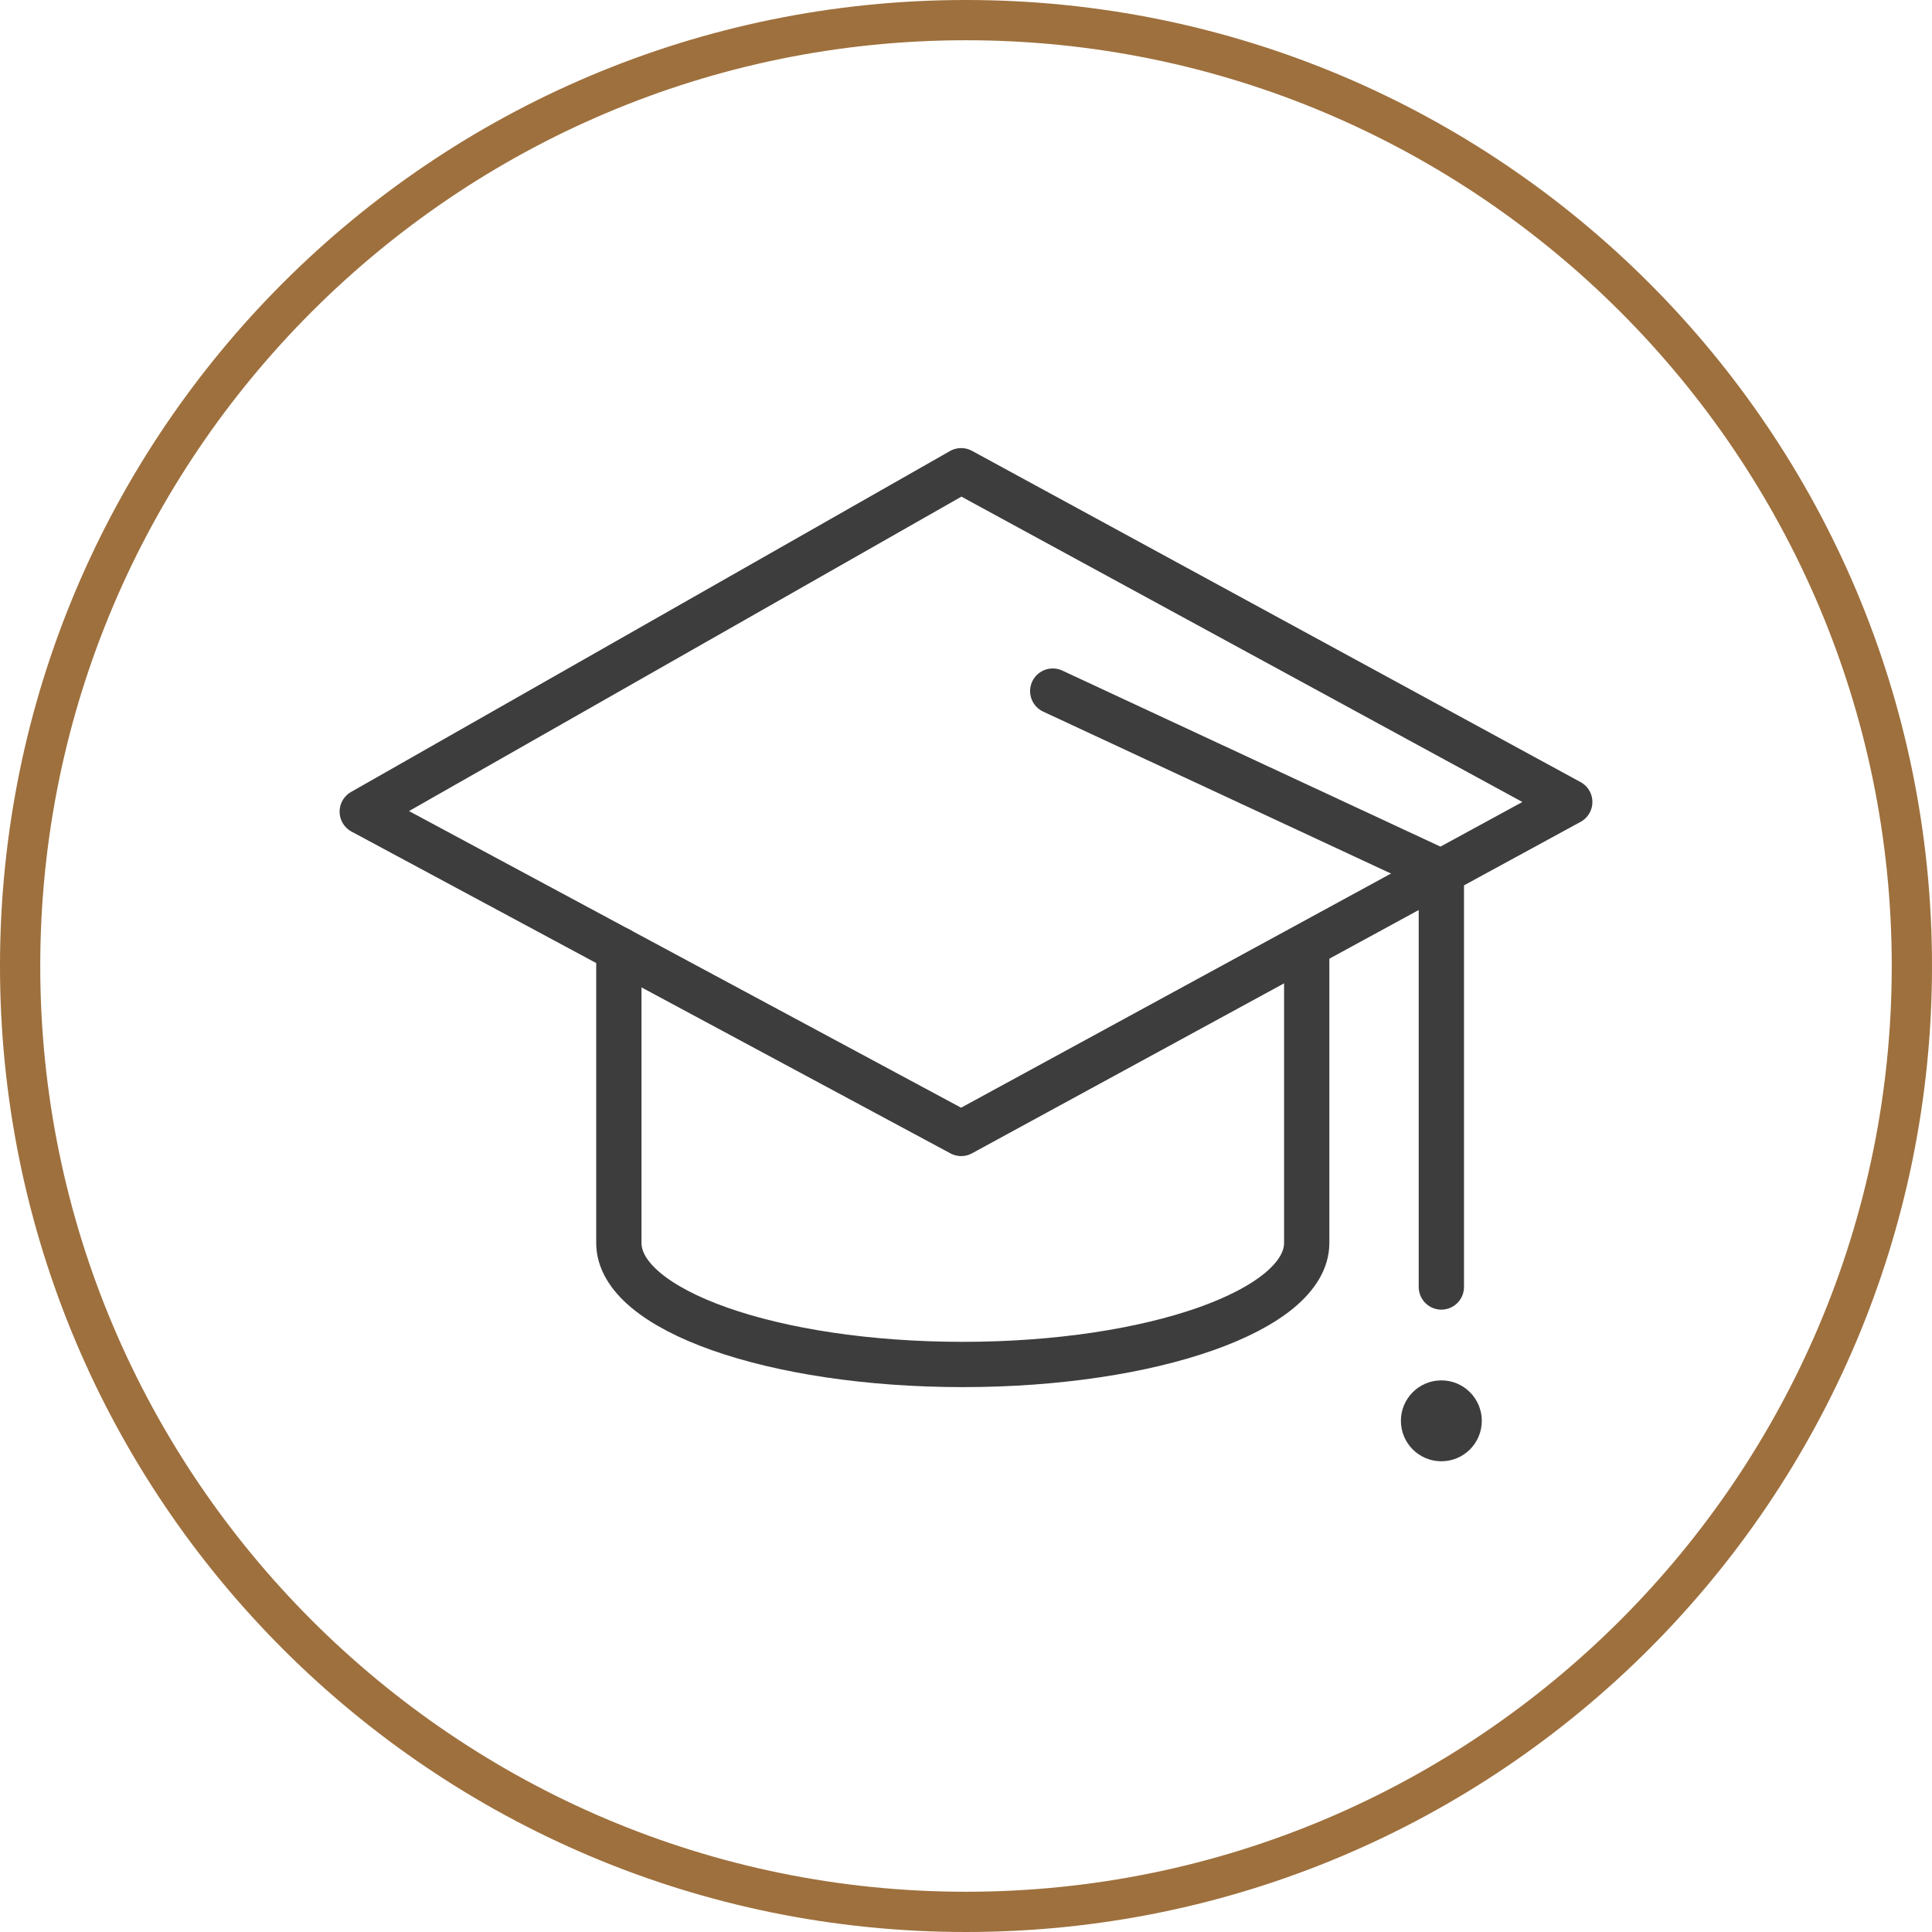
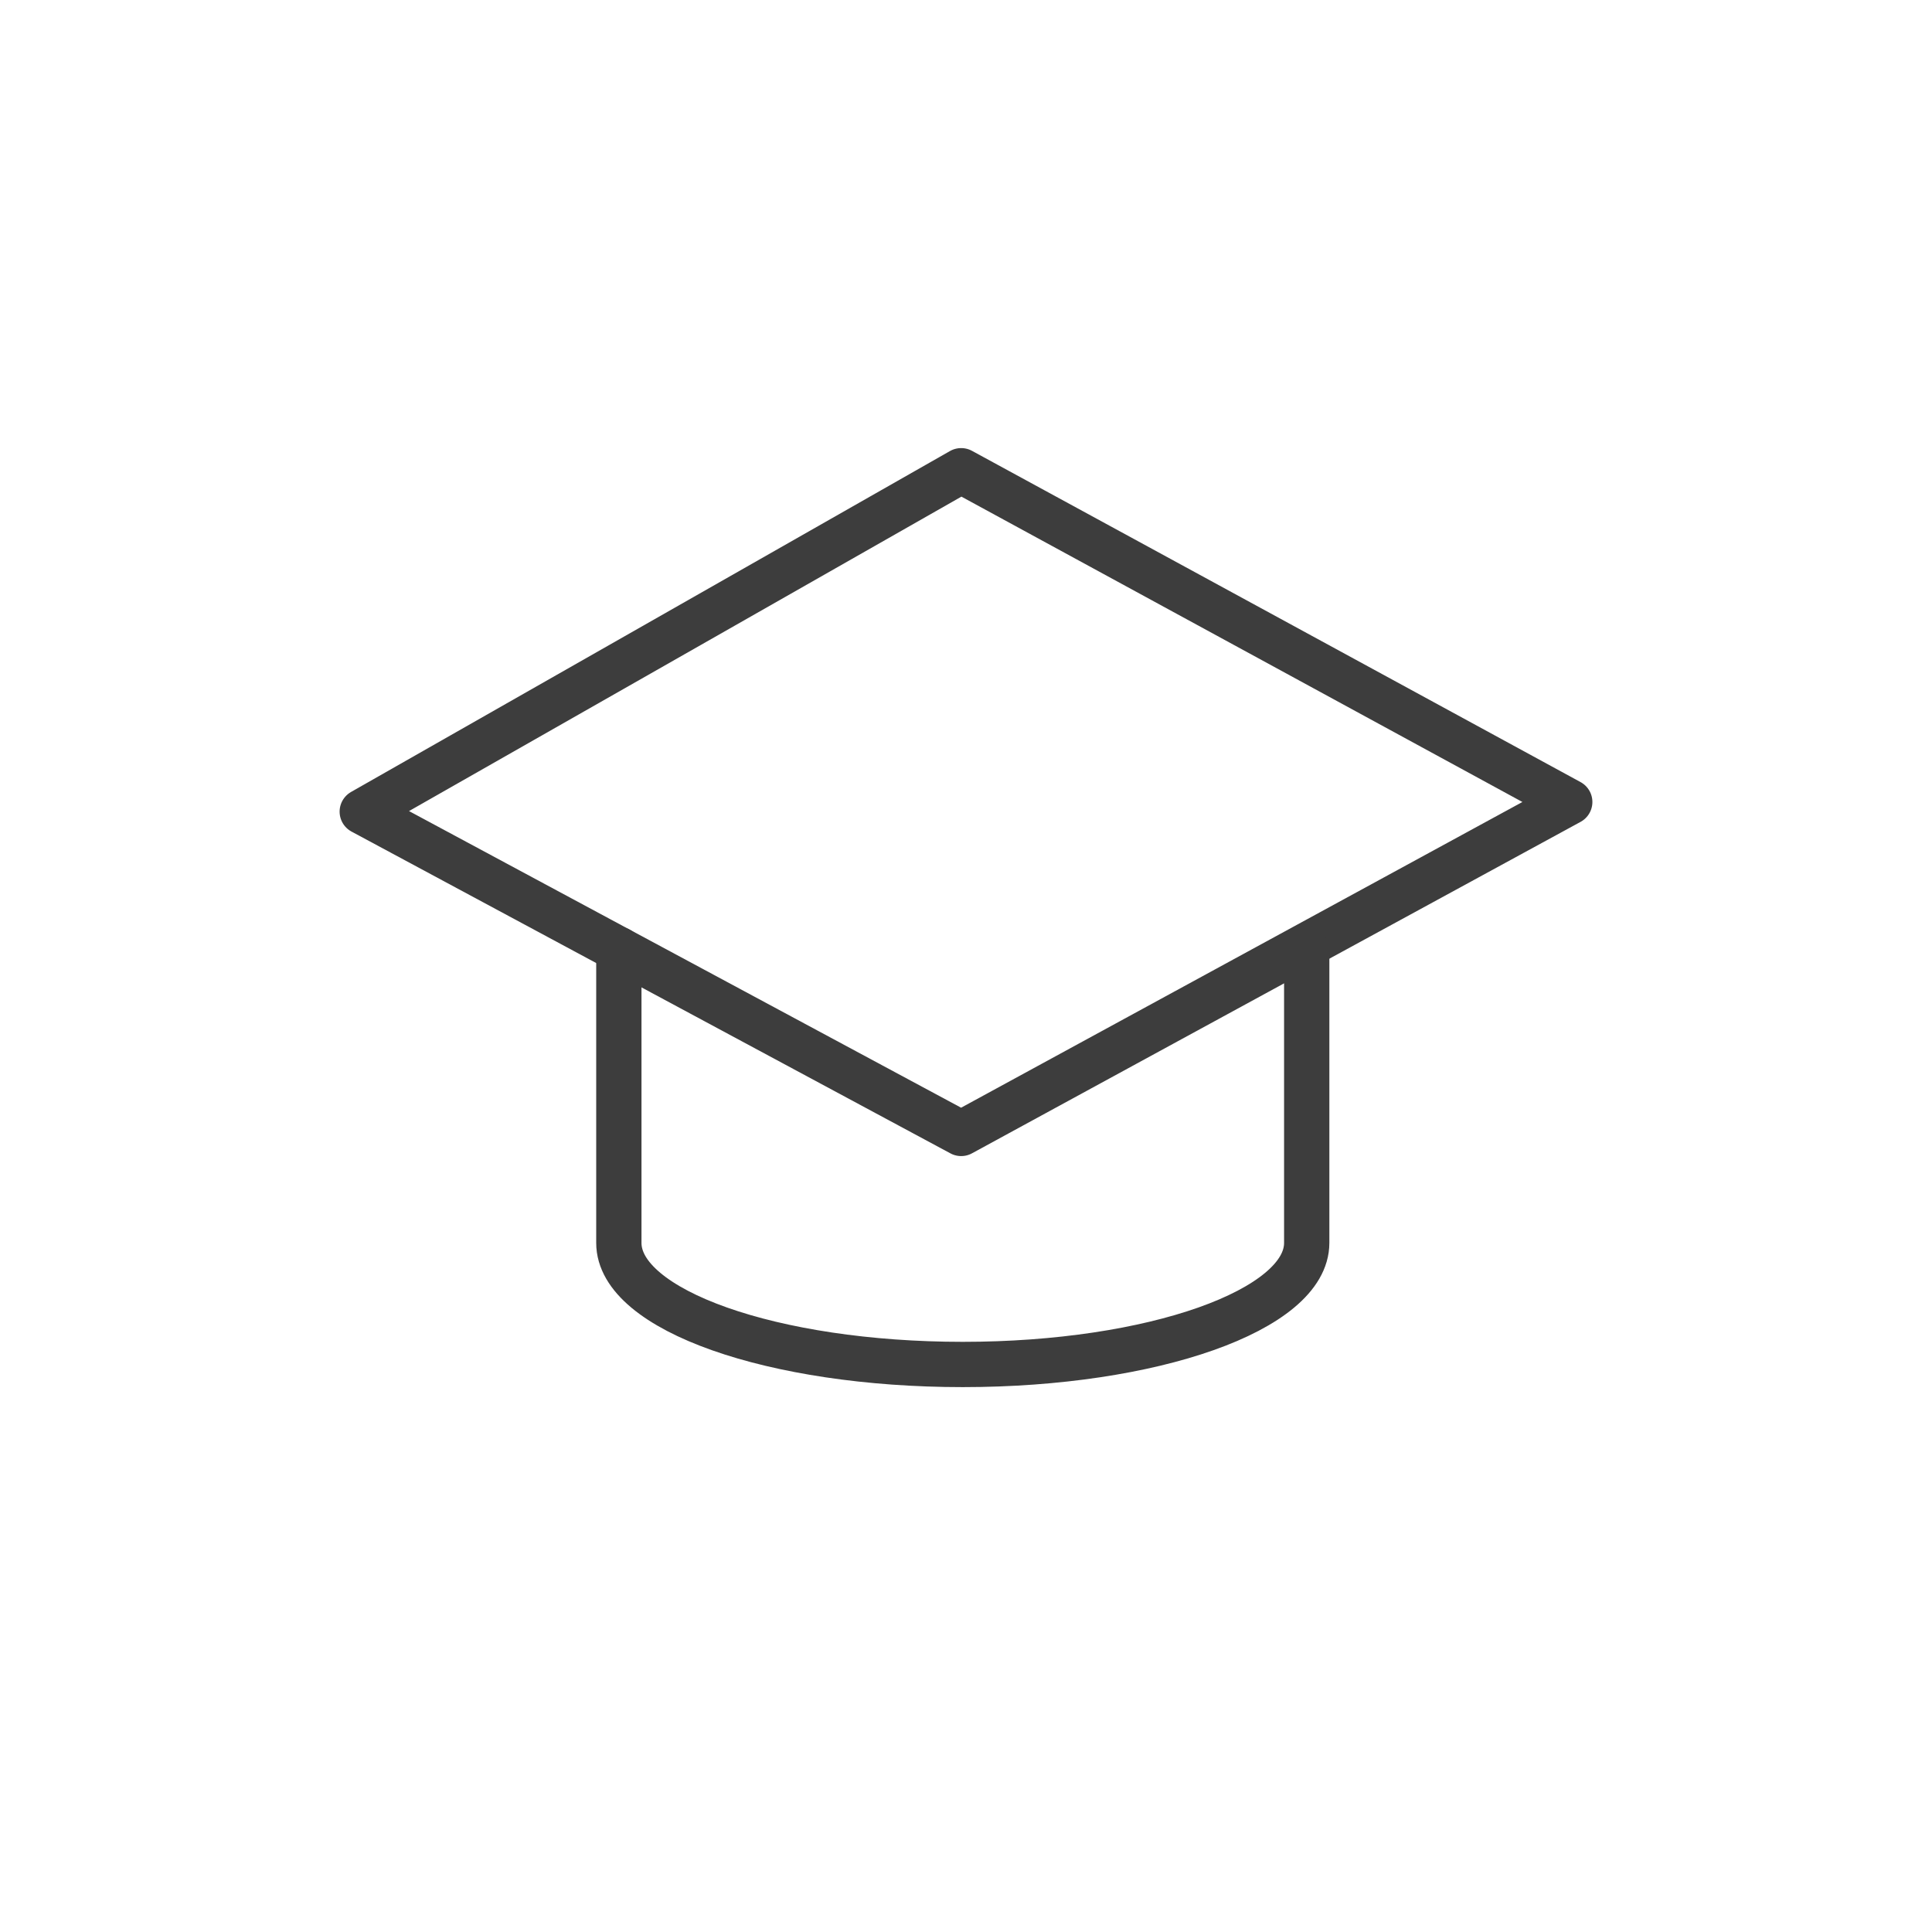
<svg xmlns="http://www.w3.org/2000/svg" id="WIP" viewBox="0 0 96 96">
  <defs>
    <style>      .cls-1 {        fill: #3d3d3d;      }      .cls-2 {        fill: none;        stroke: #3d3d3d;        stroke-linecap: round;        stroke-linejoin: round;        stroke-width: 2.25px;      }      .cls-3 {        fill: #9e703d;      }    </style>
  </defs>
-   <path class="cls-3" d="M48,2c25.36,0,46,20.64,46,46s-20.64,46-46,46S2,73.36,2,48,22.64,2,48,2M48,0C21.49,0,0,21.49,0,48s21.49,48,48,48,48-21.49,48-48S74.51,0,48,0h0Z" />
  <g>
    <polygon class="cls-2" points="47.76 23.39 18 40.33 47.76 56.32 78 39.85 47.76 23.39" />
-     <polyline class="cls-2" points="52.31 34.34 71.62 43.33 71.62 63.95" />
    <path class="cls-2" d="M64.93,47.18v14.58c0,3.33-7.65,6.04-17.09,6.04s-17.09-2.7-17.09-6.04v-14.58" />
  </g>
-   <circle class="cls-1" cx="71.62" cy="70.6" r="2.01" />
</svg>